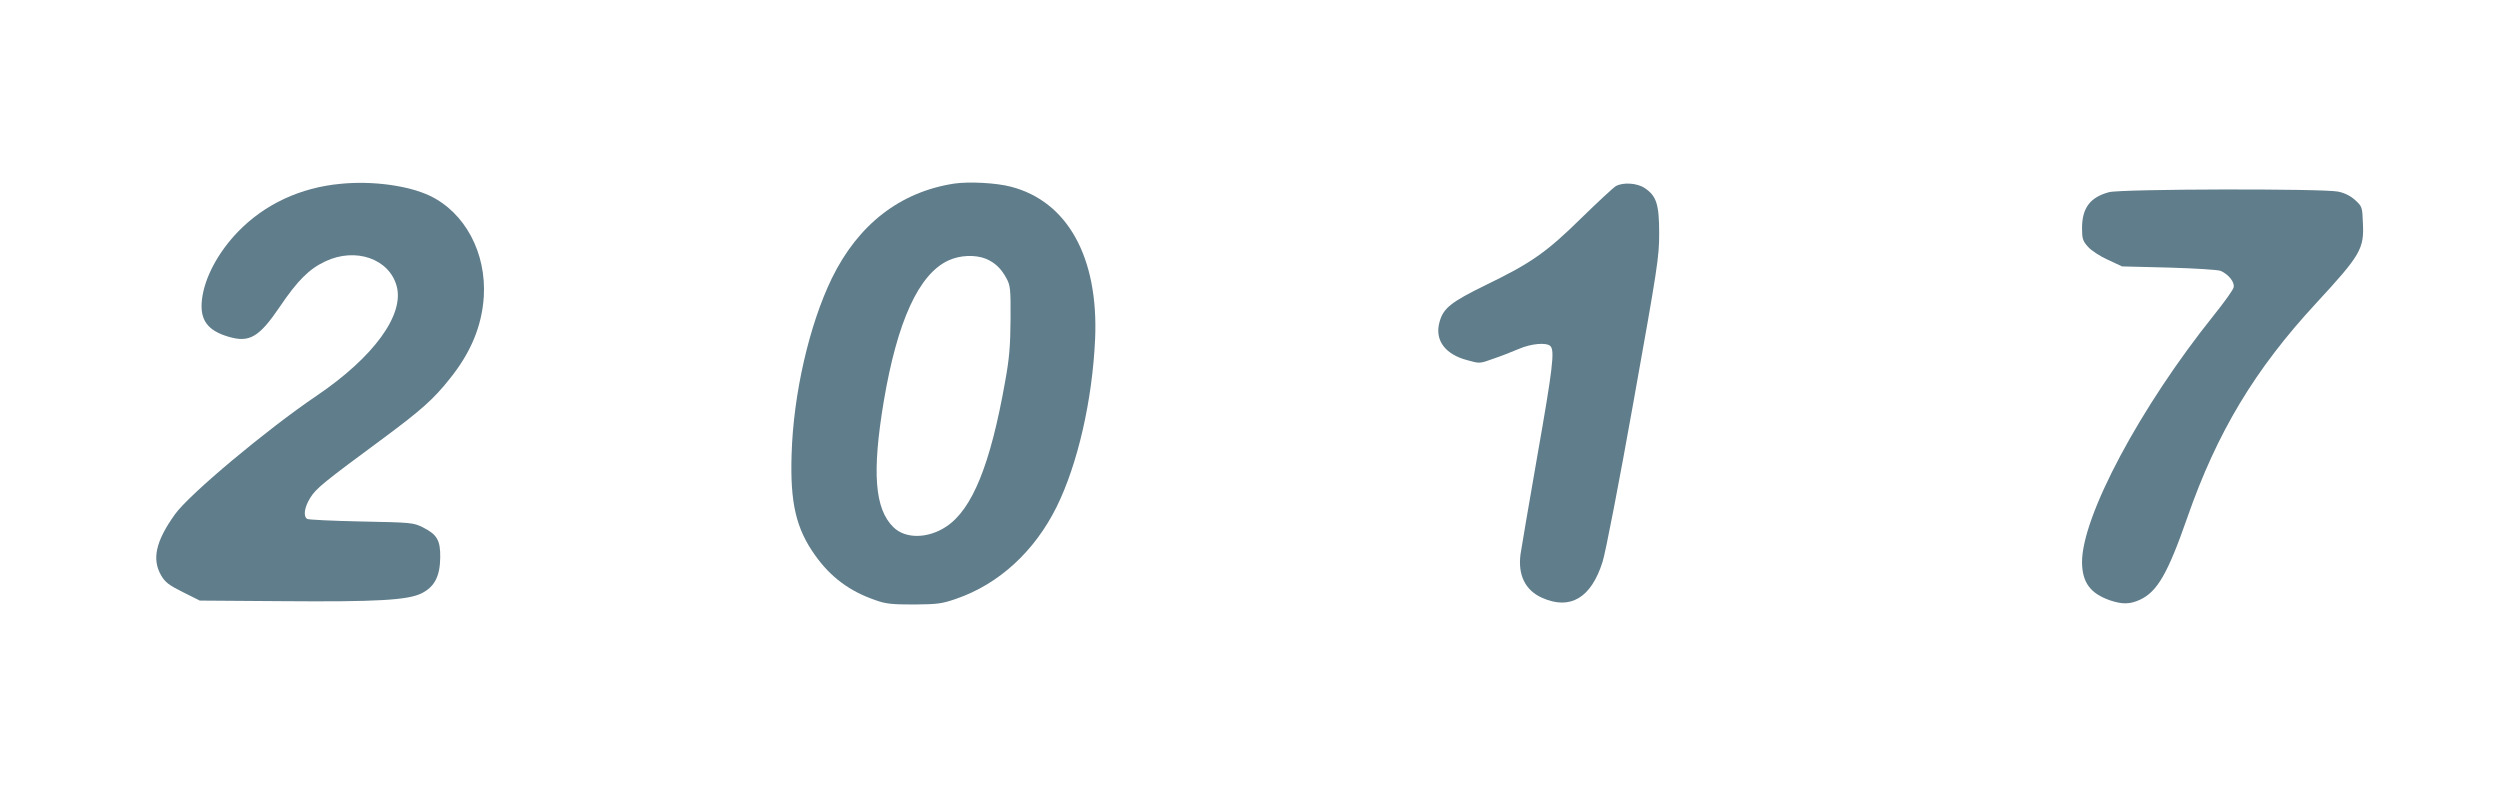
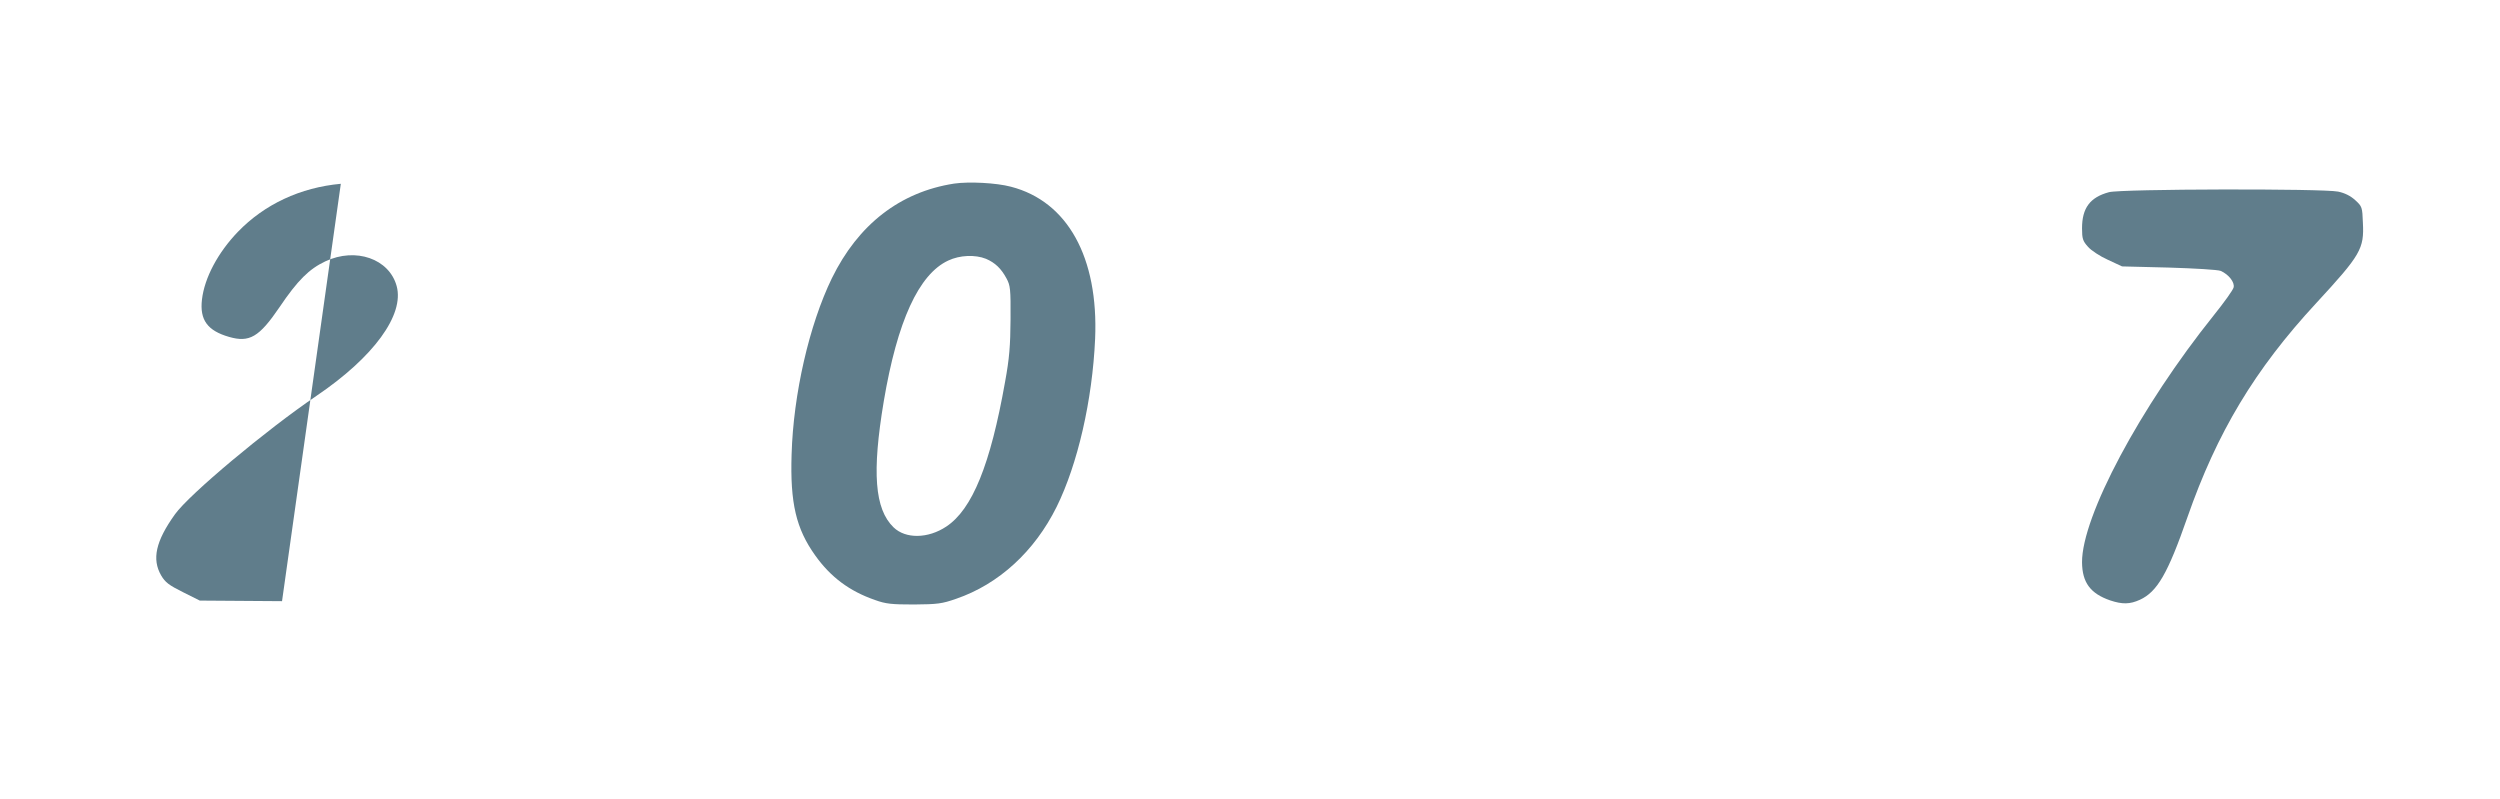
<svg xmlns="http://www.w3.org/2000/svg" version="1.0" width="1280pt" height="409pt" viewBox="0 0 1280 409" preserveAspectRatio="xMidYMid meet">
  <g transform="translate(0,409) scale(0.1,-0.1)" fill="#607d8b" stroke="none">
-     <path d="M1745 3149 c-207 -19 -391 -105 -527 -246 -102 -106 -171 -235 -184 -347 -12 -104 28 -159 139 -191 104 -30 154 -1 258 152 93 138 152 196 235 235 155 73 327 13 365 -127 40 -147 -118 -364 -411 -562 -257 -174 -652 -505 -724 -606 -99 -138 -119 -230 -71 -313 21 -36 40 -50 112 -86 l86 -43 421 -3 c485 -4 646 5 716 41 65 33 93 87 94 183 1 88 -16 117 -89 154 -48 24 -58 25 -315 30 -146 3 -271 9 -277 13 -22 14 -14 61 16 109 30 48 67 78 376 306 190 141 255 198 338 303 108 134 164 270 174 419 14 225 -96 432 -277 518 -110 52 -293 77 -455 61z" />
+     <path d="M1745 3149 c-207 -19 -391 -105 -527 -246 -102 -106 -171 -235 -184 -347 -12 -104 28 -159 139 -191 104 -30 154 -1 258 152 93 138 152 196 235 235 155 73 327 13 365 -127 40 -147 -118 -364 -411 -562 -257 -174 -652 -505 -724 -606 -99 -138 -119 -230 -71 -313 21 -36 40 -50 112 -86 l86 -43 421 -3 z" />
    <path d="M4885 3150 c-277 -43 -491 -209 -626 -485 -116 -239 -197 -593 -206 -901 -8 -250 23 -381 121 -518 79 -111 176 -183 306 -228 55 -20 85 -23 200 -23 121 1 143 4 215 29 219 75 402 243 515 471 108 219 183 546 197 860 18 417 -141 704 -431 779 -75 20 -215 27 -291 16z m163 -385 c47 -20 78 -50 105 -100 20 -37 22 -54 21 -210 -1 -136 -6 -200 -28 -320 -75 -424 -168 -653 -301 -741 -93 -62 -208 -64 -270 -4 -97 94 -111 282 -50 646 69 409 179 650 330 720 59 28 138 31 193 9z" />
-     <path d="M8273 3137 c-12 -7 -91 -80 -175 -162 -180 -177 -257 -231 -490 -344 -180 -88 -219 -119 -238 -191 -25 -91 28 -164 142 -194 64 -18 64 -18 133 7 39 13 97 36 130 50 64 28 143 35 163 15 23 -23 12 -114 -67 -563 -43 -247 -82 -474 -86 -503 -14 -107 25 -185 111 -223 144 -64 251 0 309 184 15 45 86 413 158 817 124 693 132 743 132 865 0 149 -14 192 -74 232 -38 26 -111 31 -148 10z" />
    <path d="M10798 3106 c-97 -26 -138 -81 -138 -185 0 -53 4 -65 30 -94 16 -19 62 -49 102 -67 l73 -34 240 -6 c132 -4 251 -11 265 -17 41 -18 73 -59 66 -85 -3 -13 -49 -77 -102 -143 -376 -469 -675 -1029 -674 -1264 1 -104 43 -160 144 -195 63 -21 101 -20 152 3 89 41 143 134 243 421 152 436 346 759 660 1098 228 247 246 278 239 412 -3 79 -4 83 -39 115 -24 22 -54 37 -88 44 -77 16 -1110 14 -1173 -3z" />
  </g>
</svg>